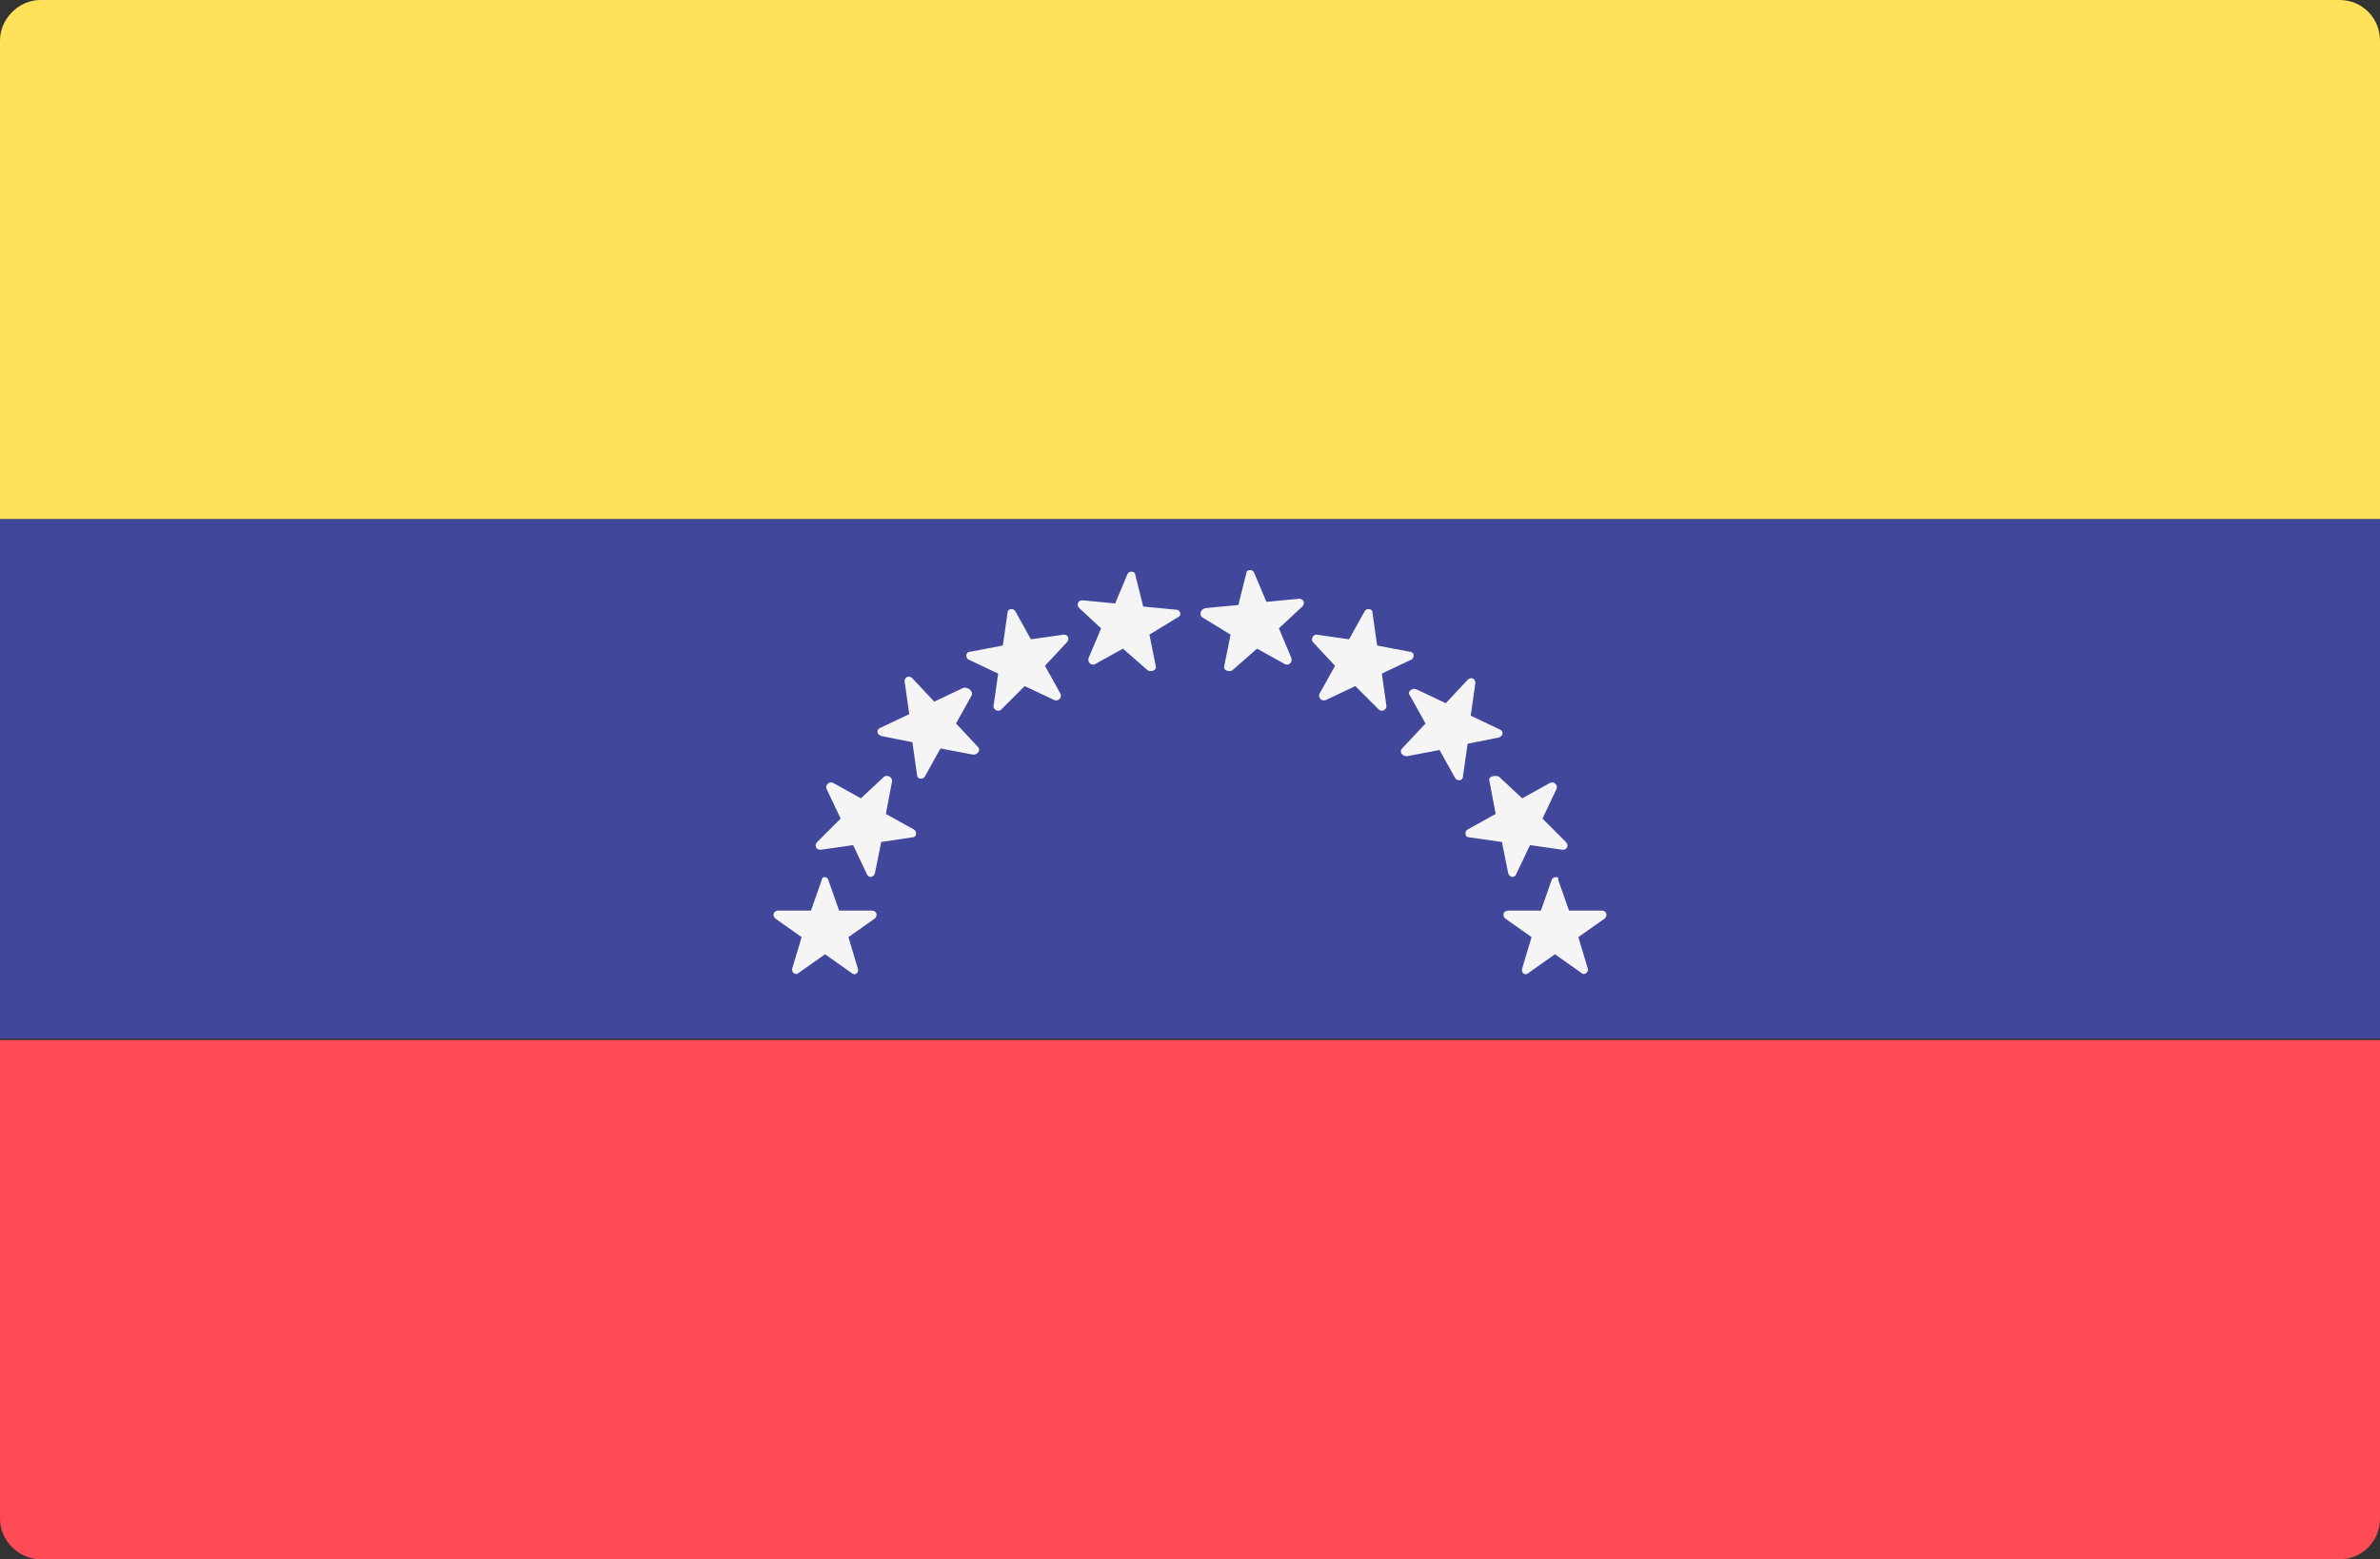
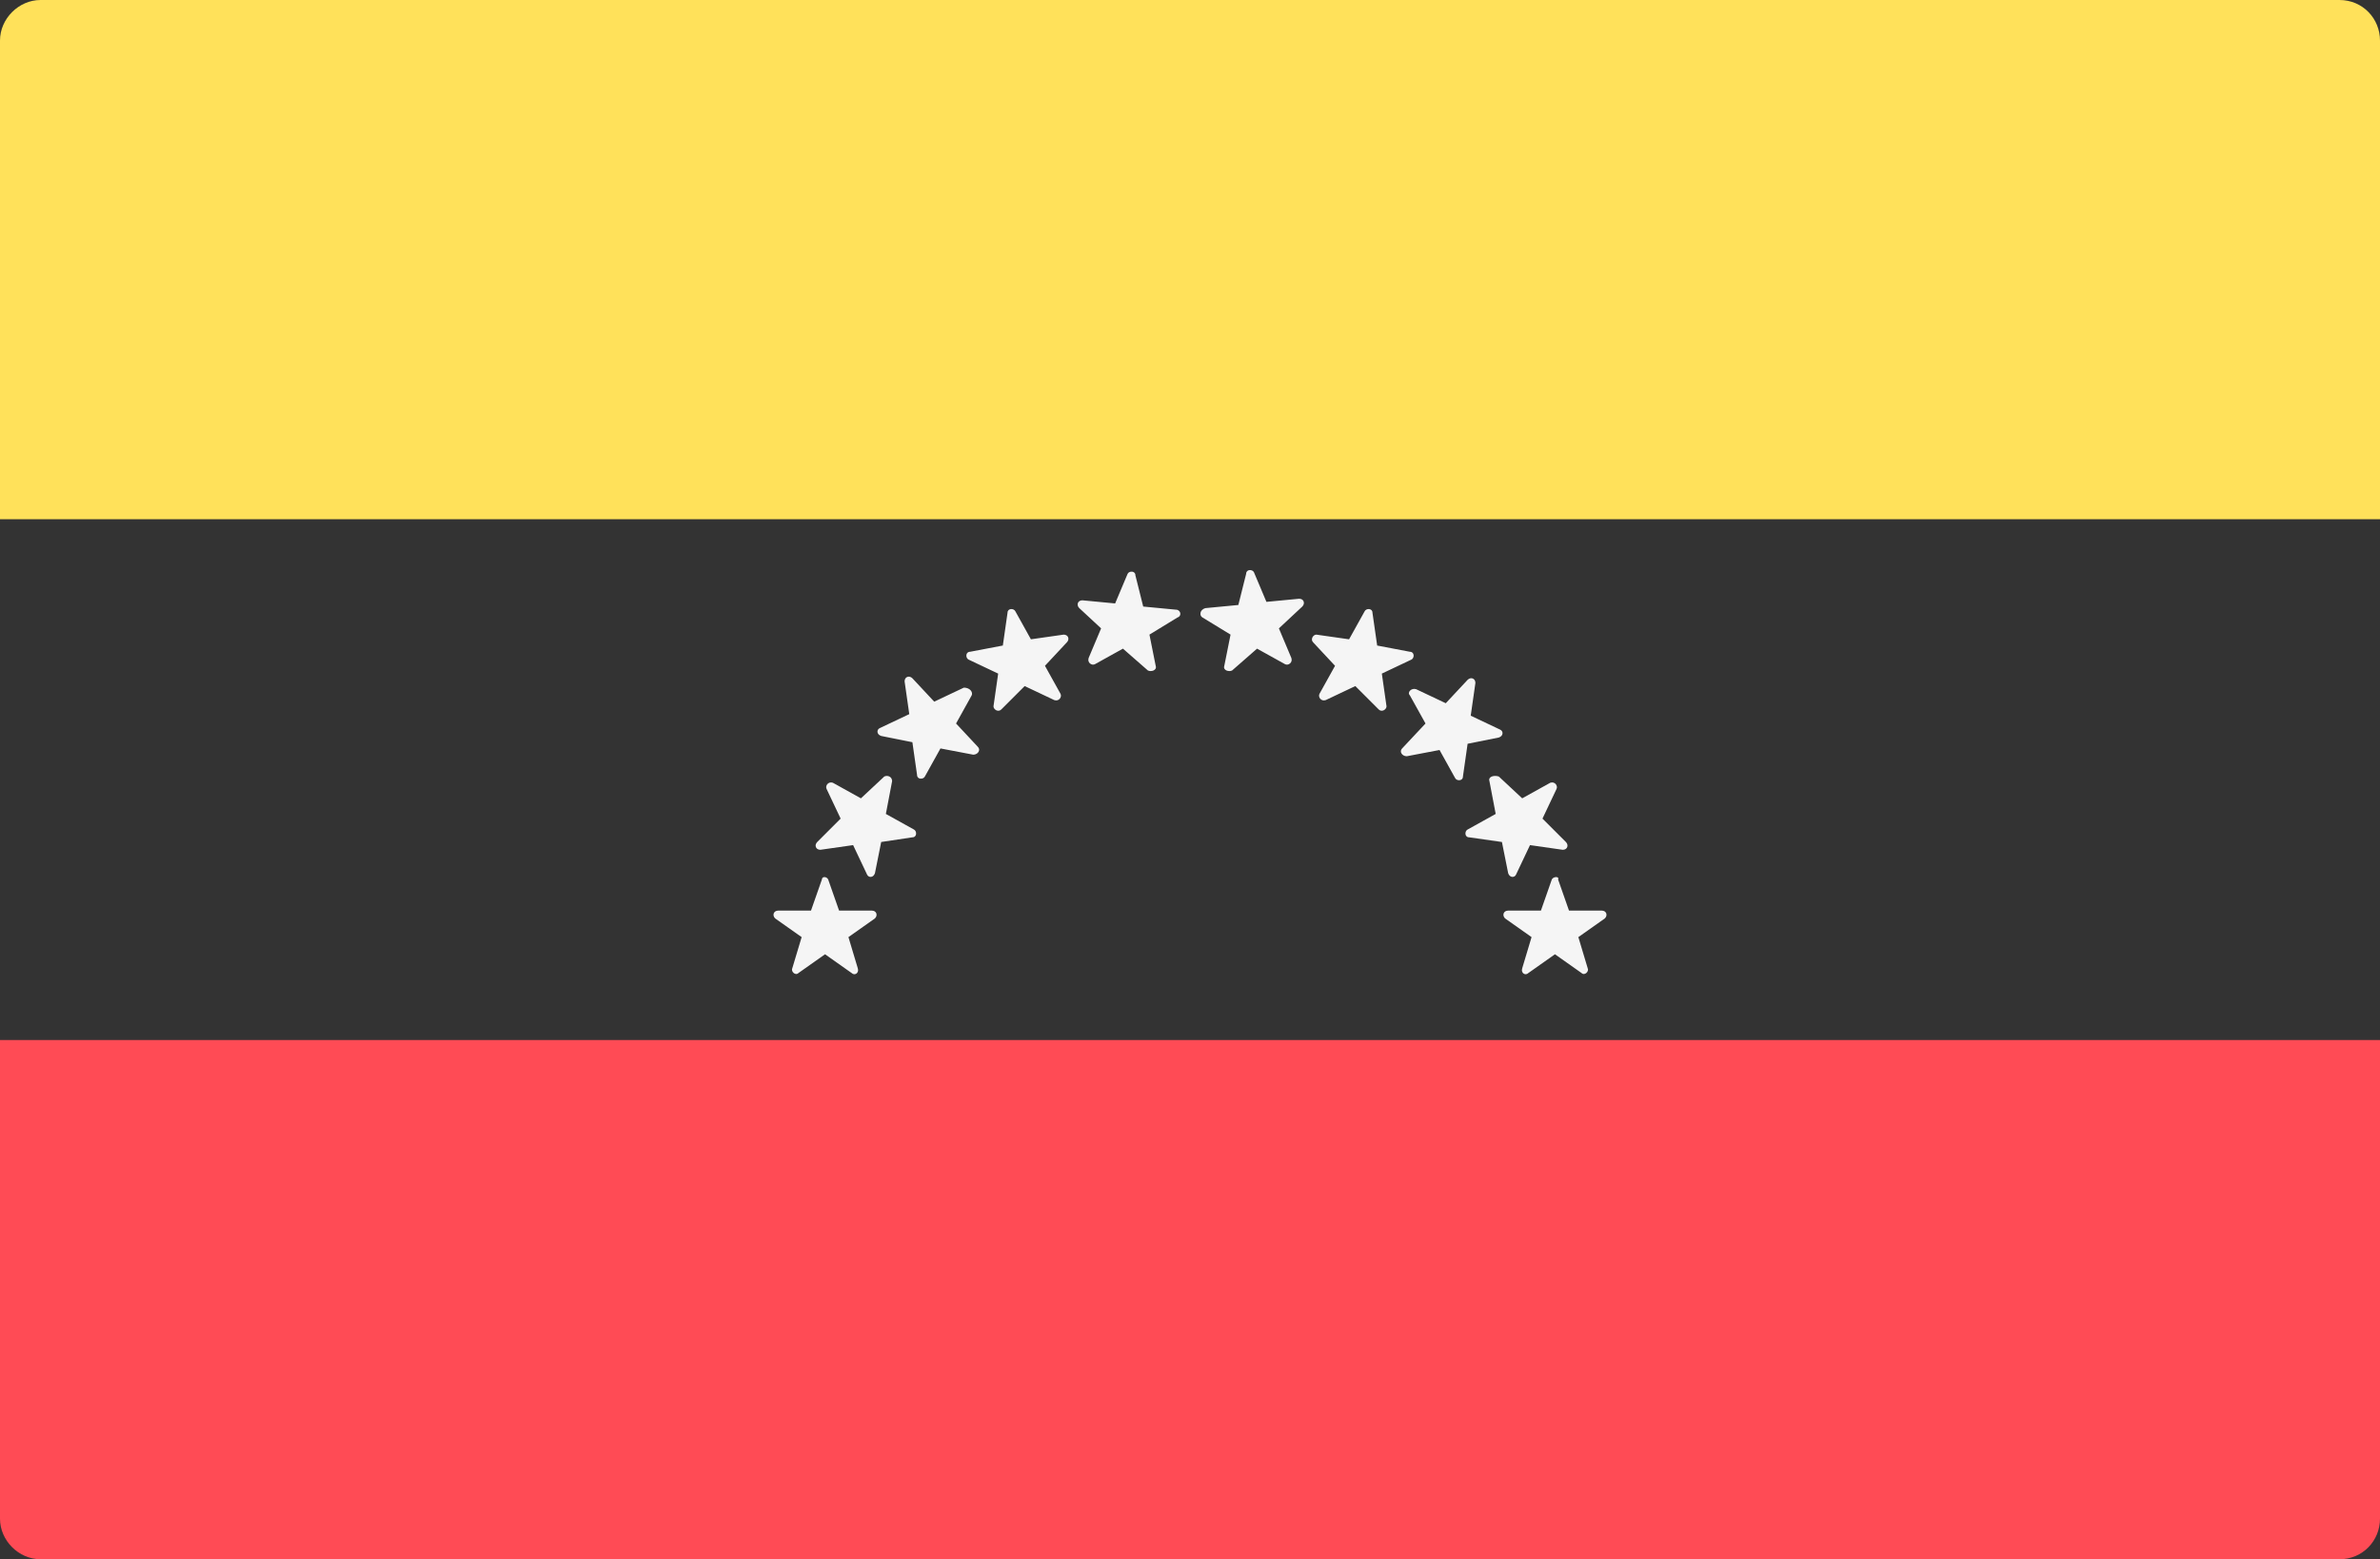
<svg xmlns="http://www.w3.org/2000/svg" version="1.1" id="Capa_1" x="0px" y="0px" viewBox="0 0 152.6 100" style="enable-background:new 0 0 152.6 100;" xml:space="preserve">
  <rect x="0" y="0" width="152.6" height="100" fill="#333333" stroke="none" />
  <style type="text/css">
	.st0{fill:#FFE15A;}
	.st1{fill:#FF4B55;}
	.st2{fill:#41479B;}
	.st3{fill:#F5F5F5;}
</style>
  <g>
    <path class="st0" d="M152.6,33.3H0V2.6C0,1.2,1.2,0,2.6,0H150c1.5,0,2.6,1.2,2.6,2.6C152.6,2.6,152.6,33.3,152.6,33.3z" />
    <path class="st1" d="M150,100H2.6C1.2,100,0,98.8,0,97.4V66.7h152.6v30.7C152.6,98.8,151.5,100,150,100L150,100z" />
-     <path class="st2" d="M0,33.3h152.6v33.3H0V33.3z" />
    <path class="st3" d="M53.1,56.4l0.7,2l2.1,0c0.3,0,0.4,0.3,0.2,0.5l-1.7,1.2l0.6,2c0.1,0.3-0.2,0.5-0.4,0.3l-1.7-1.2l-1.7,1.2   c-0.2,0.2-0.5-0.1-0.4-0.3l0.6-2l-1.7-1.2c-0.2-0.2-0.1-0.5,0.2-0.5l2.1,0l0.7-2C52.7,56.2,53,56.2,53.1,56.4L53.1,56.4z    M57.2,50.1l-0.4,2.1l1.8,1c0.2,0.1,0.2,0.5-0.1,0.5L56.5,54l-0.4,2c-0.1,0.3-0.4,0.3-0.5,0.1l-0.9-1.9l-2.1,0.3   c-0.3,0-0.4-0.3-0.2-0.5l1.5-1.5l-0.9-1.9c-0.1-0.2,0.1-0.5,0.4-0.4l1.8,1l1.5-1.4C56.9,49.7,57.2,49.8,57.2,50.1L57.2,50.1z    M62.3,44.6l-1,1.8l1.4,1.5c0.2,0.2,0,0.5-0.3,0.5l-2.1-0.4l-1,1.8c-0.1,0.2-0.5,0.2-0.5-0.1l-0.3-2.1l-2-0.4   c-0.3-0.1-0.3-0.4-0.1-0.5l1.9-0.9l-0.3-2.1c0-0.3,0.3-0.4,0.5-0.2l1.4,1.5l1.9-0.9C62.2,44.1,62.4,44.4,62.3,44.6L62.3,44.6z    M68.4,41.2L67,42.7l1,1.8c0.1,0.2-0.1,0.5-0.4,0.4L65.7,44l-1.5,1.5c-0.2,0.2-0.5,0-0.5-0.2l0.3-2.1l-1.9-0.9   c-0.2-0.1-0.2-0.5,0.1-0.5l2.1-0.4l0.3-2.1c0-0.3,0.4-0.3,0.5-0.1l1,1.8l2.1-0.3C68.5,40.7,68.6,41,68.4,41.2z M75.5,39.6l-1.8,1.1   l0.4,2c0.1,0.3-0.3,0.4-0.5,0.3l-1.6-1.4l-1.8,1c-0.2,0.1-0.5-0.1-0.4-0.4l0.8-1.9L69.2,39c-0.2-0.2-0.1-0.5,0.2-0.5l2.1,0.2   l0.8-1.9c0.1-0.2,0.5-0.2,0.5,0.1l0.5,2l2.1,0.2C75.7,39.1,75.8,39.5,75.5,39.6L75.5,39.6z M99.5,56.4l-0.7,2l-2.1,0   c-0.3,0-0.4,0.3-0.2,0.5l1.7,1.2l-0.6,2c-0.1,0.3,0.2,0.5,0.4,0.3l1.7-1.2l1.7,1.2c0.2,0.2,0.5-0.1,0.4-0.3l-0.6-2l1.7-1.2   c0.2-0.2,0.1-0.5-0.2-0.5l-2.1,0l-0.7-2C100,56.2,99.6,56.2,99.5,56.4L99.5,56.4z M95.5,50.1l0.4,2.1l-1.8,1   c-0.2,0.1-0.2,0.5,0.1,0.5l2.1,0.3l0.4,2c0.1,0.3,0.4,0.3,0.5,0.1l0.9-1.9l2.1,0.3c0.3,0,0.4-0.3,0.2-0.5l-1.5-1.5l0.9-1.9   c0.1-0.2-0.1-0.5-0.4-0.4l-1.8,1l-1.5-1.4C95.8,49.7,95.4,49.8,95.5,50.1L95.5,50.1z M90.4,44.6l1,1.8L89.9,48   c-0.2,0.2,0,0.5,0.3,0.5l2.1-0.4l1,1.8c0.1,0.2,0.5,0.2,0.5-0.1l0.3-2.1l2-0.4c0.3-0.1,0.3-0.4,0.1-0.5l-1.9-0.9l0.3-2.1   c0-0.3-0.3-0.4-0.5-0.2l-1.4,1.5l-1.9-0.9C90.5,44.1,90.2,44.4,90.4,44.6L90.4,44.6z M84.2,41.2l1.4,1.5l-1,1.8   c-0.1,0.2,0.1,0.5,0.4,0.4l1.9-0.9l1.5,1.5c0.2,0.2,0.5,0,0.5-0.2l-0.3-2.1l1.9-0.9c0.2-0.1,0.2-0.5-0.1-0.5l-2.1-0.4L88,39.3   c0-0.3-0.4-0.3-0.5-0.1l-1,1.8l-2.1-0.3C84.2,40.7,84,41,84.2,41.2L84.2,41.2z M77.1,39.6l1.8,1.1l-0.4,2c-0.1,0.3,0.3,0.4,0.5,0.3   l1.6-1.4l1.8,1c0.2,0.1,0.5-0.1,0.4-0.4l-0.8-1.9l1.5-1.4c0.2-0.2,0.1-0.5-0.2-0.5l-2.1,0.2l-0.8-1.9c-0.1-0.2-0.5-0.2-0.5,0.1   l-0.5,2l-2.1,0.2C76.9,39.1,76.9,39.5,77.1,39.6L77.1,39.6z" />
  </g>
</svg>